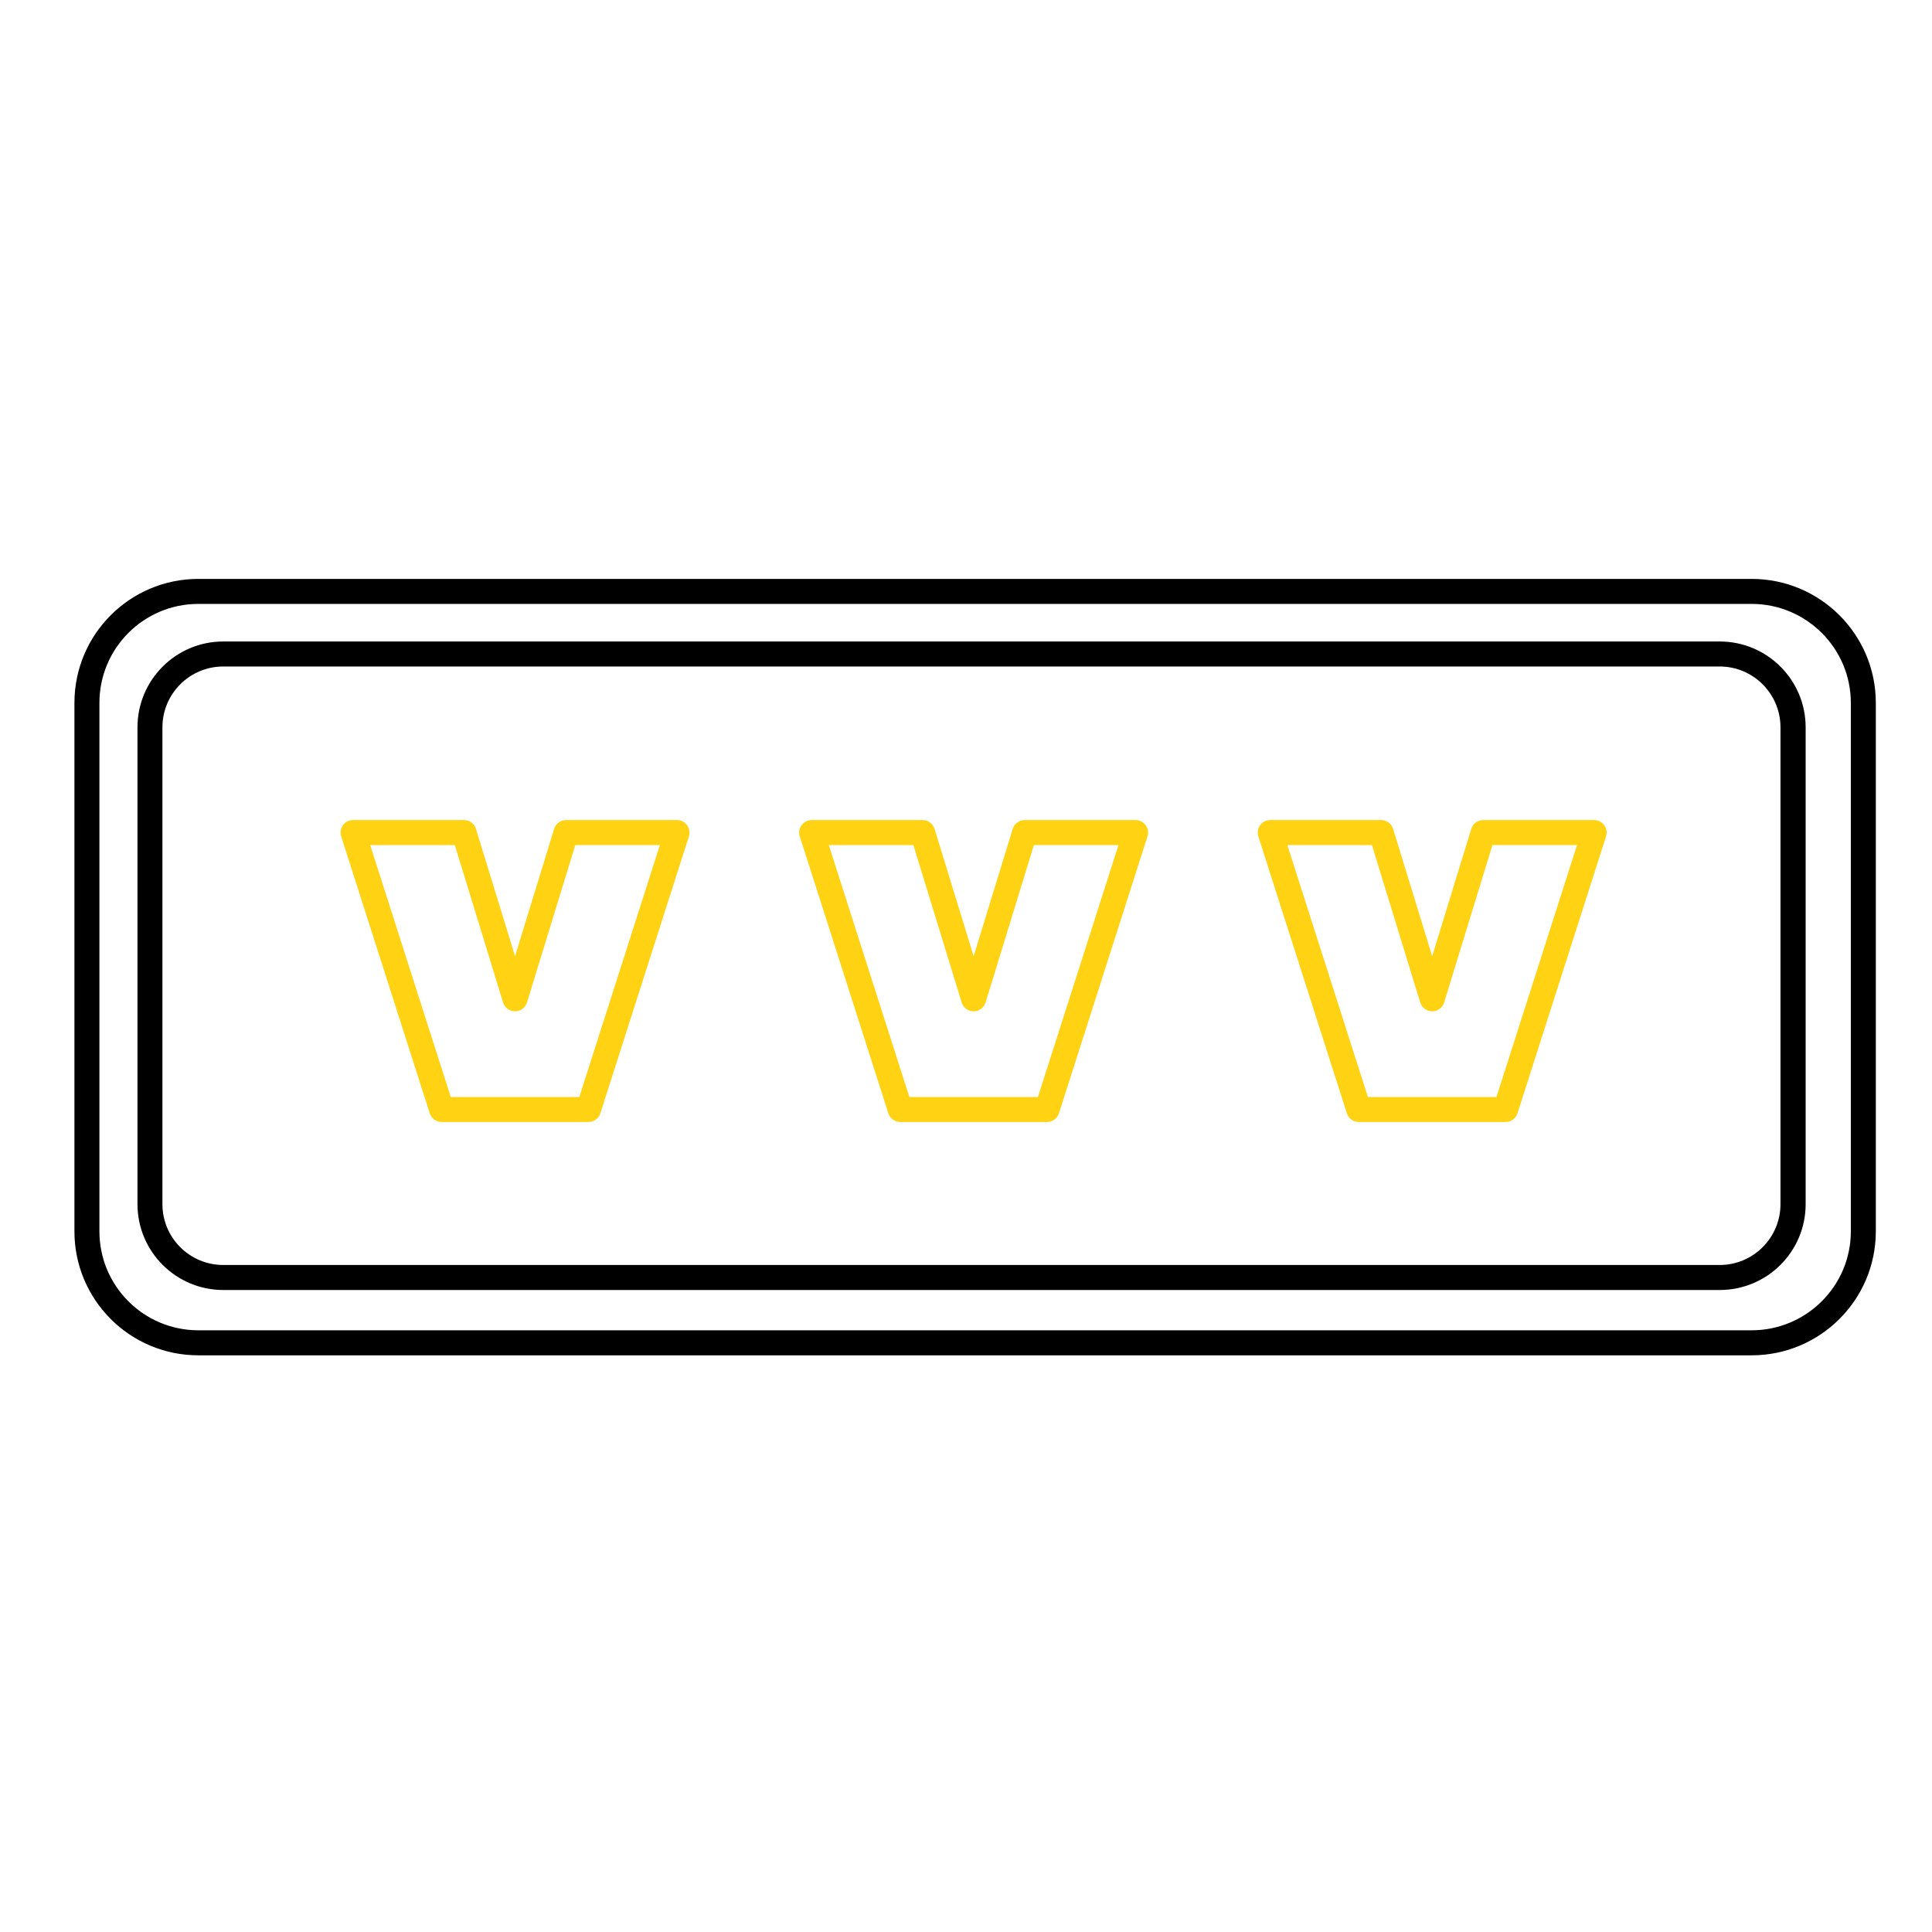
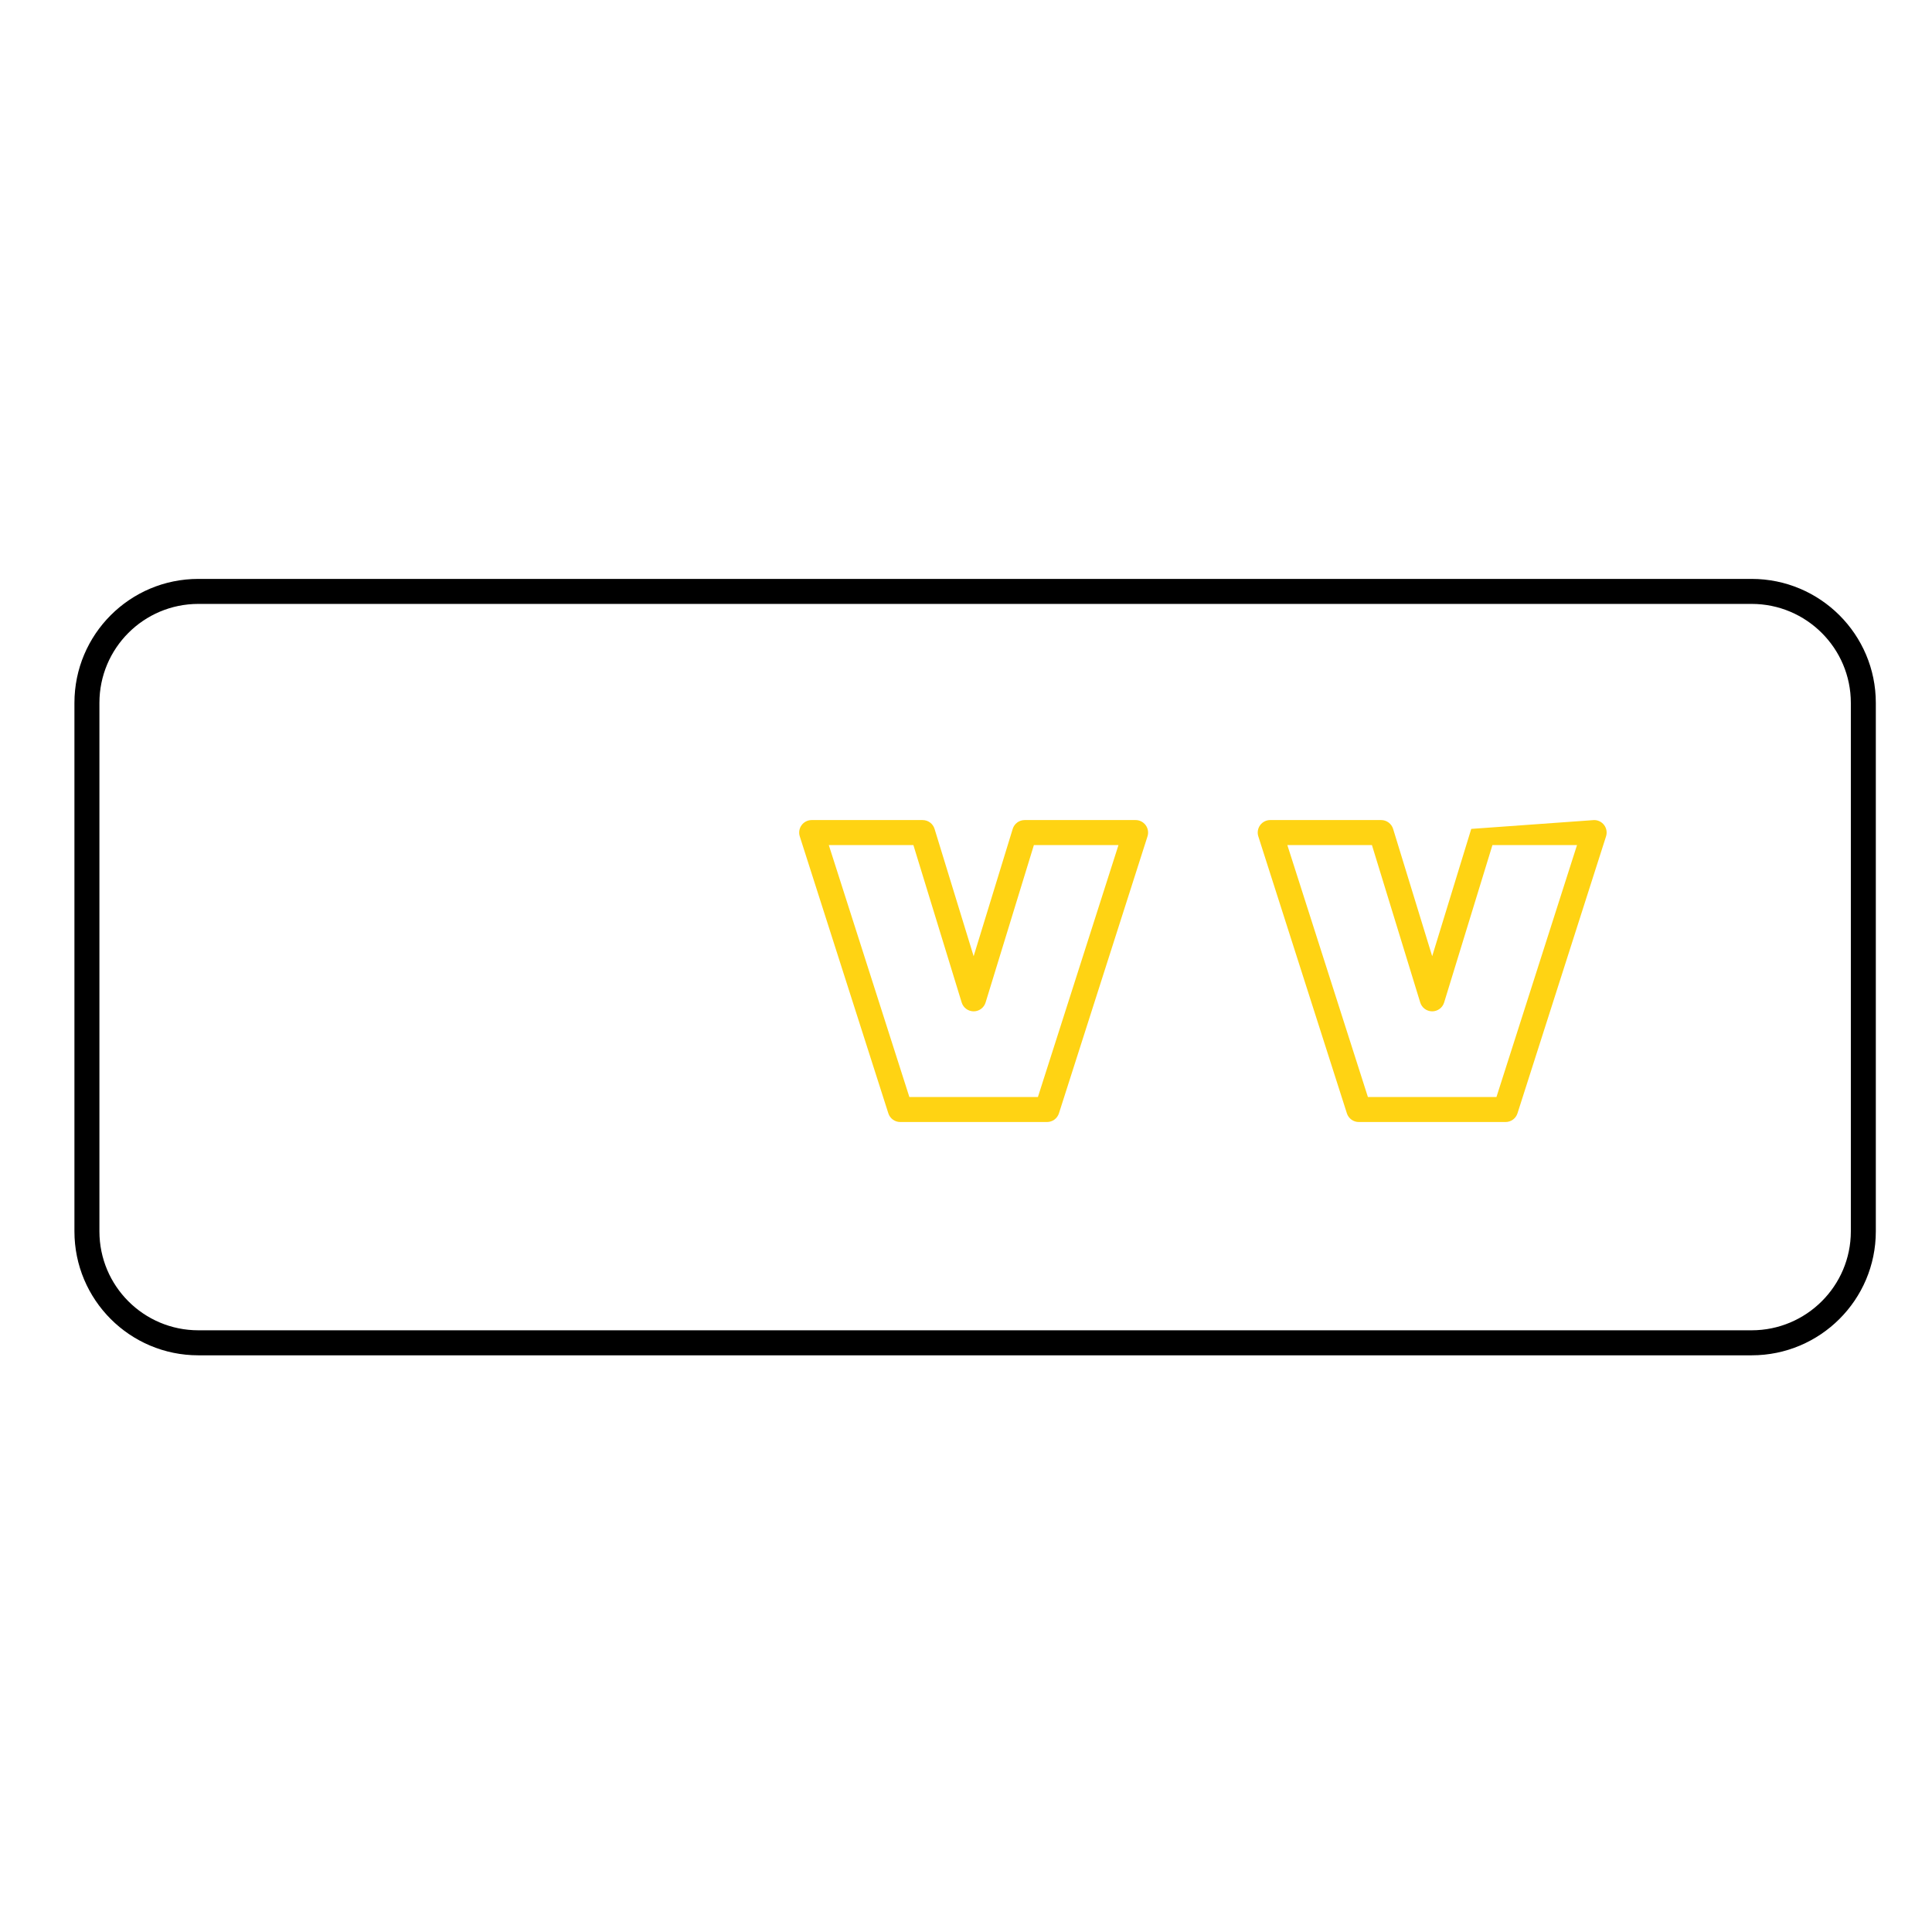
<svg xmlns="http://www.w3.org/2000/svg" xmlns:ns1="http://www.serif.com/" width="100%" height="100%" viewBox="0 0 15730 15730" version="1.1" xml:space="preserve" style="fill-rule:evenodd;clip-rule:evenodd;stroke-linejoin:round;stroke-miterlimit:2;">
  <g transform="matrix(4.167,0,0,4.167,0,0)">
    <rect id="Монтажная-область1" ns1:id="Монтажная область1" x="0" y="0" width="3775" height="3775" style="fill:none;" />
    <g id="Монтажная-область11" ns1:id="Монтажная область1">
      <g transform="matrix(1.015,0,0,1.015,-38989.2,3422.11)">
        <g transform="matrix(1.504,0,0,1.504,35713.2,-10434.9)">
-           <path d="M2360.35,6132.48C2353.4,6132.48 2347.24,6127.98 2345.12,6121.35L2231.76,5766.87C2230.21,5762.01 2231.07,5756.69 2234.08,5752.57C2237.09,5748.44 2241.89,5746 2247,5746L2389,5746C2396.03,5746 2402.23,5750.59 2404.29,5757.31L2454.3,5920.29L2504.3,5757.31C2506.36,5750.59 2512.57,5746 2519.59,5746L2661.59,5746C2666.7,5746 2671.5,5748.44 2674.51,5752.57C2677.52,5756.69 2678.38,5762.01 2676.83,5766.87L2563.48,6121.35C2561.36,6127.98 2555.2,6132.48 2548.24,6132.48L2360.35,6132.48ZM2377.18,5778L2268.91,5778L2372.03,6100.48L2536.56,6100.48L2639.68,5778L2531.42,5778L2469.59,5979.52C2467.53,5986.24 2461.32,5990.82 2454.3,5990.82C2447.27,5990.82 2441.07,5986.24 2439,5979.52L2377.18,5778Z" style="fill:rgb(255,211,19);" />
-         </g>
+           </g>
        <g transform="matrix(1.504,0,0,1.504,36596,-10434.9)">
          <path d="M2360.35,6132.48C2353.4,6132.48 2347.24,6127.98 2345.12,6121.35L2231.76,5766.87C2230.21,5762.01 2231.07,5756.69 2234.08,5752.57C2237.09,5748.44 2241.89,5746 2247,5746L2389,5746C2396.03,5746 2402.23,5750.59 2404.29,5757.31L2454.3,5920.29L2504.3,5757.31C2506.36,5750.59 2512.57,5746 2519.59,5746L2661.59,5746C2666.7,5746 2671.5,5748.44 2674.51,5752.57C2677.52,5756.69 2678.38,5762.01 2676.83,5766.87L2563.48,6121.35C2561.36,6127.98 2555.2,6132.48 2548.24,6132.48L2360.35,6132.48ZM2377.18,5778L2268.91,5778L2372.03,6100.48L2536.56,6100.48L2639.68,5778L2531.42,5778L2469.59,5979.52C2467.53,5986.24 2461.32,5990.82 2454.3,5990.82C2447.27,5990.82 2441.07,5986.24 2439,5979.52L2377.18,5778Z" style="fill:rgb(255,211,19);" />
        </g>
        <g transform="matrix(1.504,0,0,1.504,37478.7,-10434.9)">
-           <path d="M2360.35,6132.48C2353.4,6132.48 2347.24,6127.98 2345.12,6121.35L2231.76,5766.87C2230.21,5762.01 2231.07,5756.69 2234.08,5752.57C2237.09,5748.44 2241.89,5746 2247,5746L2389,5746C2396.03,5746 2402.23,5750.59 2404.29,5757.31L2454.3,5920.29L2504.3,5757.31C2506.36,5750.59 2512.57,5746 2519.59,5746L2661.59,5746C2666.7,5746 2671.5,5748.44 2674.51,5752.57C2677.52,5756.69 2678.38,5762.01 2676.83,5766.87L2563.48,6121.35C2561.36,6127.98 2555.2,6132.48 2548.24,6132.48L2360.35,6132.48ZM2377.18,5778L2268.91,5778L2372.03,6100.48L2536.56,6100.48L2639.68,5778L2531.42,5778L2469.59,5979.52C2467.53,5986.24 2461.32,5990.82 2454.3,5990.82C2447.27,5990.82 2441.07,5986.24 2439,5979.52L2377.18,5778Z" style="fill:rgb(255,211,19);" />
+           <path d="M2360.35,6132.48C2353.4,6132.48 2347.24,6127.98 2345.12,6121.35L2231.76,5766.87C2230.21,5762.01 2231.07,5756.69 2234.08,5752.57C2237.09,5748.44 2241.89,5746 2247,5746L2389,5746C2396.03,5746 2402.23,5750.59 2404.29,5757.31L2454.3,5920.29L2504.3,5757.31L2661.59,5746C2666.7,5746 2671.5,5748.44 2674.51,5752.57C2677.52,5756.69 2678.38,5762.01 2676.83,5766.87L2563.48,6121.35C2561.36,6127.98 2555.2,6132.48 2548.24,6132.48L2360.35,6132.48ZM2377.18,5778L2268.91,5778L2372.03,6100.48L2536.56,6100.48L2639.68,5778L2531.42,5778L2469.59,5979.52C2467.53,5986.24 2461.32,5990.82 2454.3,5990.82C2447.27,5990.82 2441.07,5986.24 2439,5979.52L2377.18,5778Z" style="fill:rgb(255,211,19);" />
        </g>
        <g transform="matrix(4.405,0,0,3.93,-32639.3,-33701.1)">
-           <path d="M16919,8073.73C16919,8050.49 16902.2,8031.66 16881.4,8031.66C16762.4,8031.66 16346.6,8031.66 16227.5,8031.66C16206.8,8031.66 16190,8050.49 16190,8073.73C16190,8132.49 16190,8248.49 16190,8307.26C16190,8330.49 16206.8,8349.32 16227.5,8349.32C16346.6,8349.32 16762.4,8349.32 16881.4,8349.32C16902.2,8349.32 16919,8330.49 16919,8307.26C16919,8248.49 16919,8132.49 16919,8073.73ZM16908,8073.73C16908,8132.49 16908,8248.49 16908,8307.26C16908,8323.72 16896.1,8337.07 16881.4,8337.07C16762.4,8337.07 16346.6,8337.07 16227.5,8337.07C16212.8,8337.07 16200.9,8323.72 16200.9,8307.26C16200.9,8248.49 16200.9,8132.49 16200.9,8073.73C16200.9,8057.26 16212.8,8043.91 16227.5,8043.91C16346.6,8043.91 16762.4,8043.91 16881.4,8043.91C16896.1,8043.91 16908,8057.26 16908,8073.73Z" />
-         </g>
+           </g>
        <g transform="matrix(4.762,0,0,4.736,-38542.4,-40300)">
          <path d="M16918.6,8083.1C16918.6,8055.27 16896.1,8032.7 16868.4,8032.7L16240.5,8032.7C16212.8,8032.7 16190.4,8055.27 16190.4,8083.1C16190.4,8140.85 16190.4,8240.13 16190.4,8297.89C16190.4,8325.72 16212.8,8348.28 16240.5,8348.28C16369.5,8348.28 16739.4,8348.28 16868.4,8348.28C16896.1,8348.28 16918.6,8325.72 16918.6,8297.89L16918.6,8083.1ZM16908.5,8083.1C16908.5,8060.88 16890.5,8042.86 16868.4,8042.86L16240.5,8042.86C16218.4,8042.86 16200.5,8060.88 16200.5,8083.1C16200.5,8140.85 16200.5,8240.13 16200.5,8297.89C16200.5,8320.1 16218.4,8338.11 16240.5,8338.11C16369.5,8338.11 16739.4,8338.11 16868.4,8338.11C16890.5,8338.11 16908.5,8320.1 16908.5,8297.89L16908.5,8083.1Z" />
        </g>
      </g>
    </g>
  </g>
</svg>